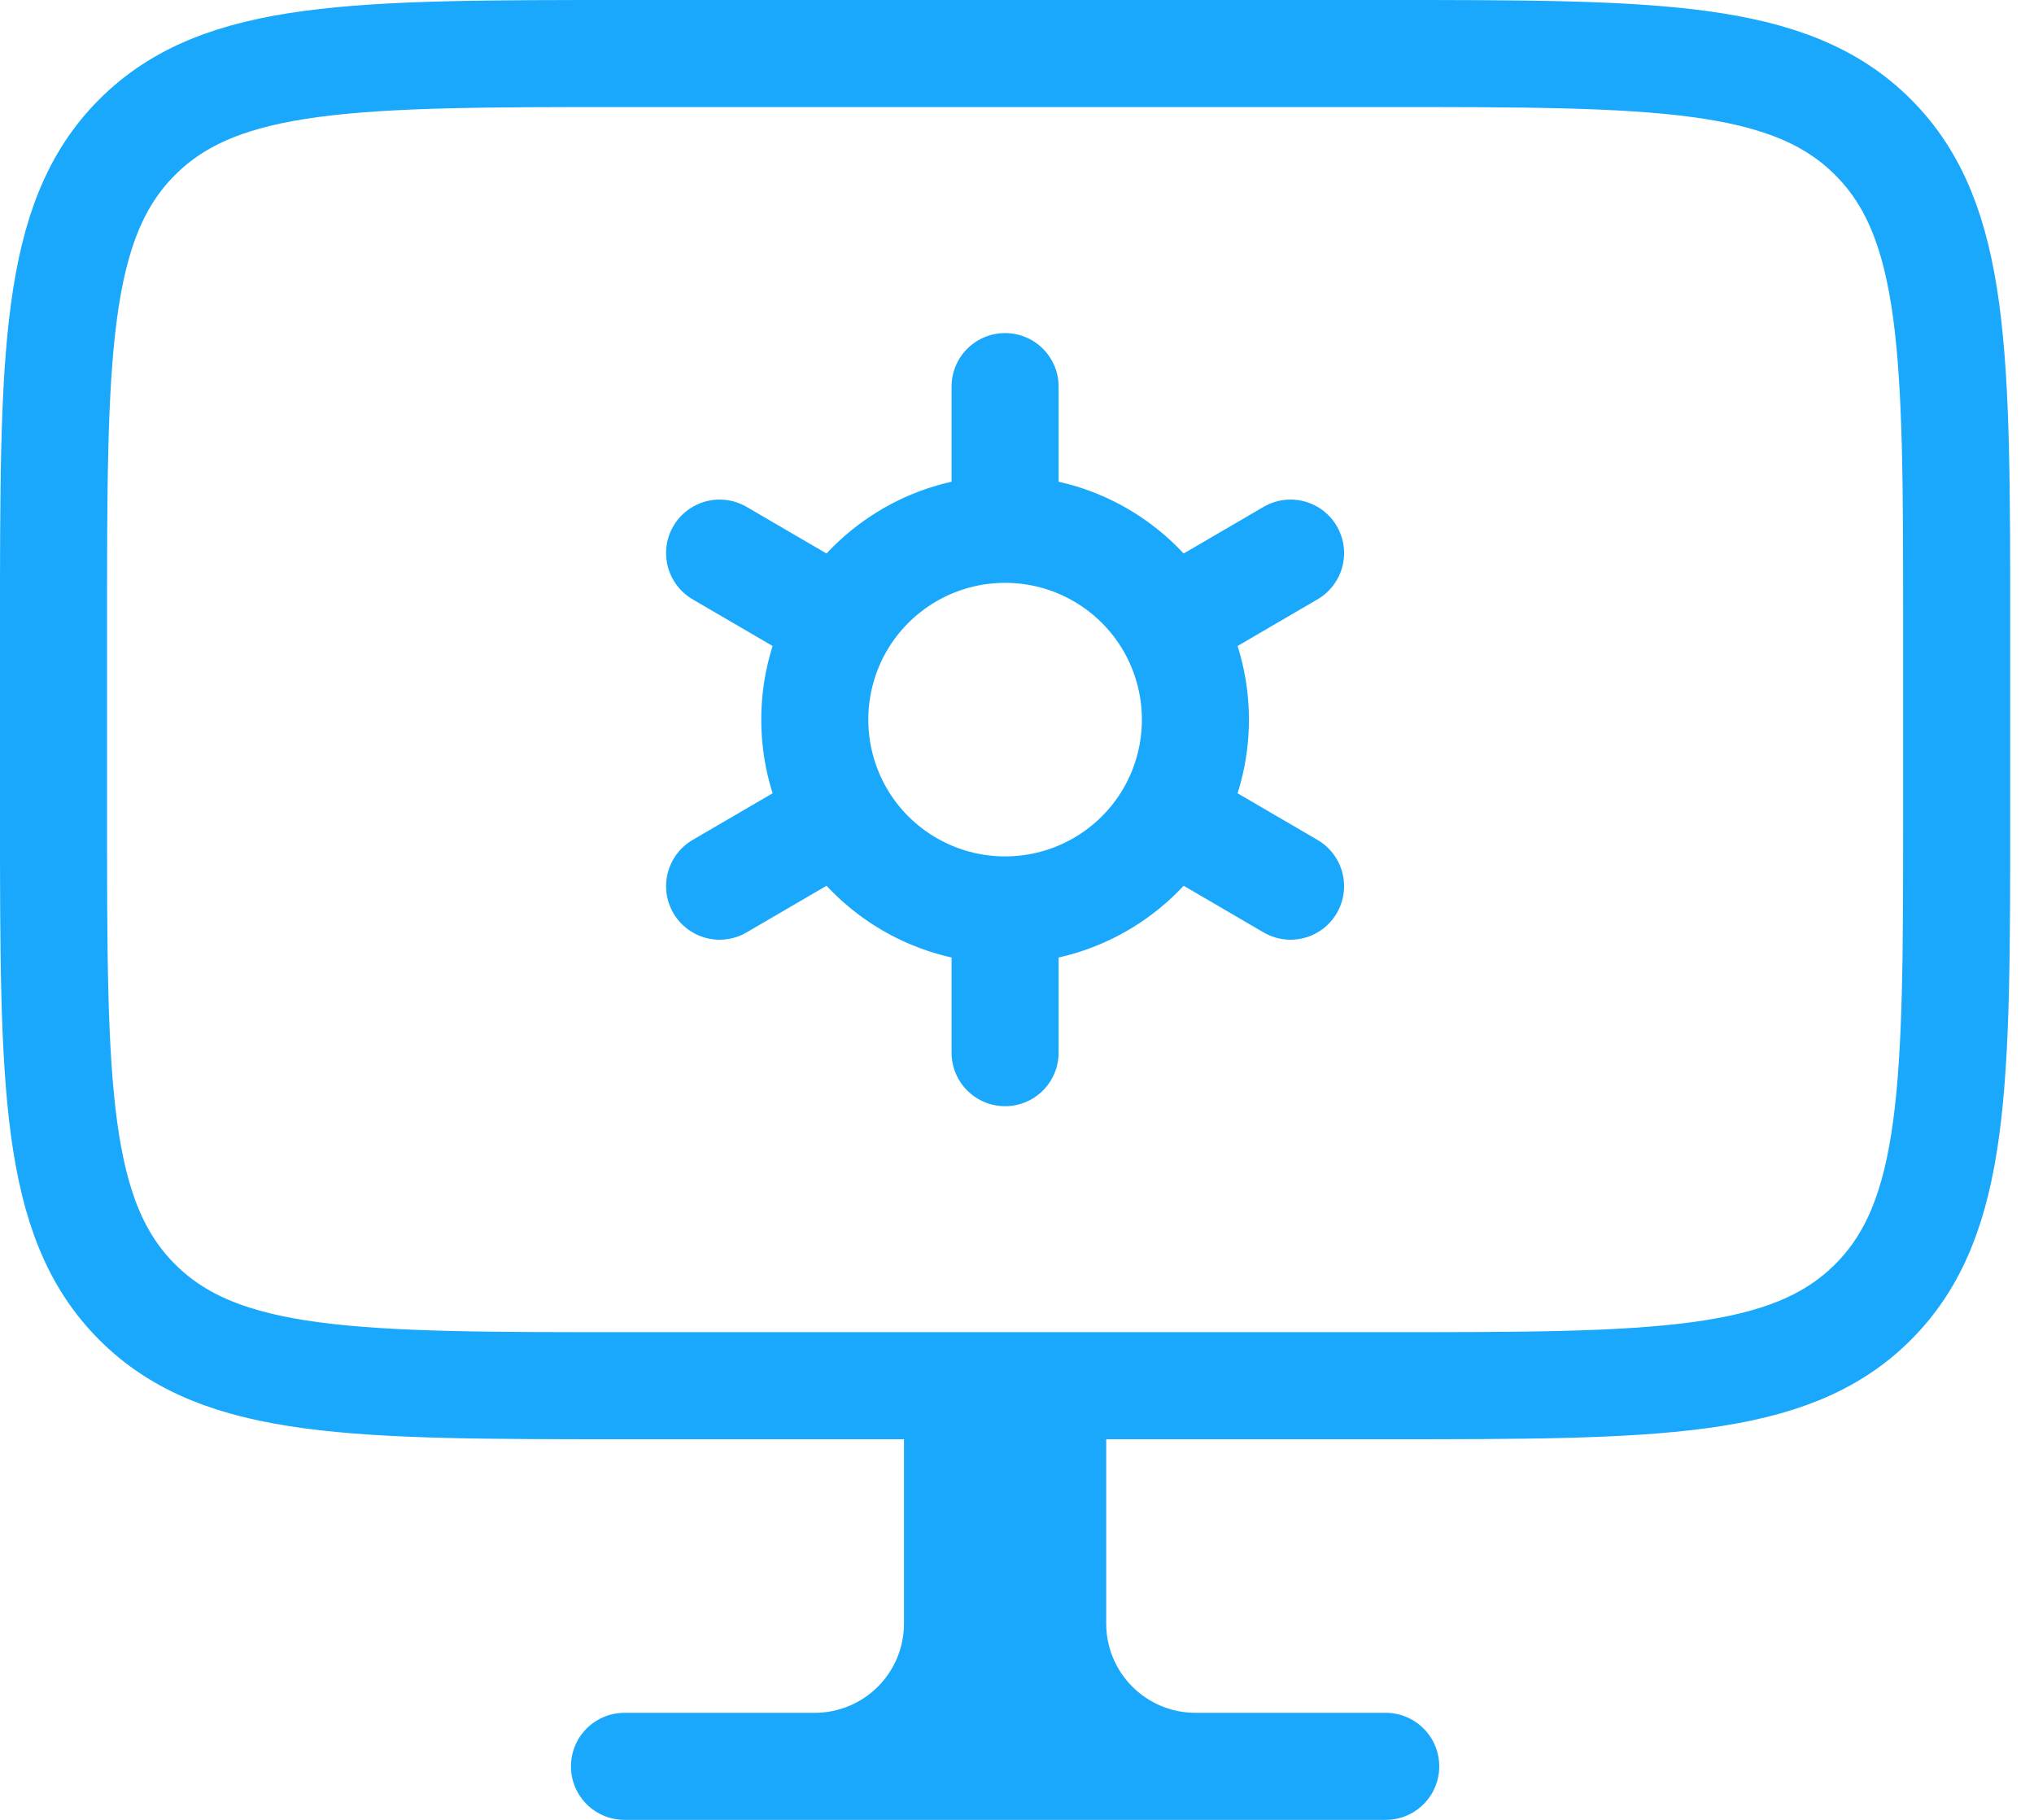
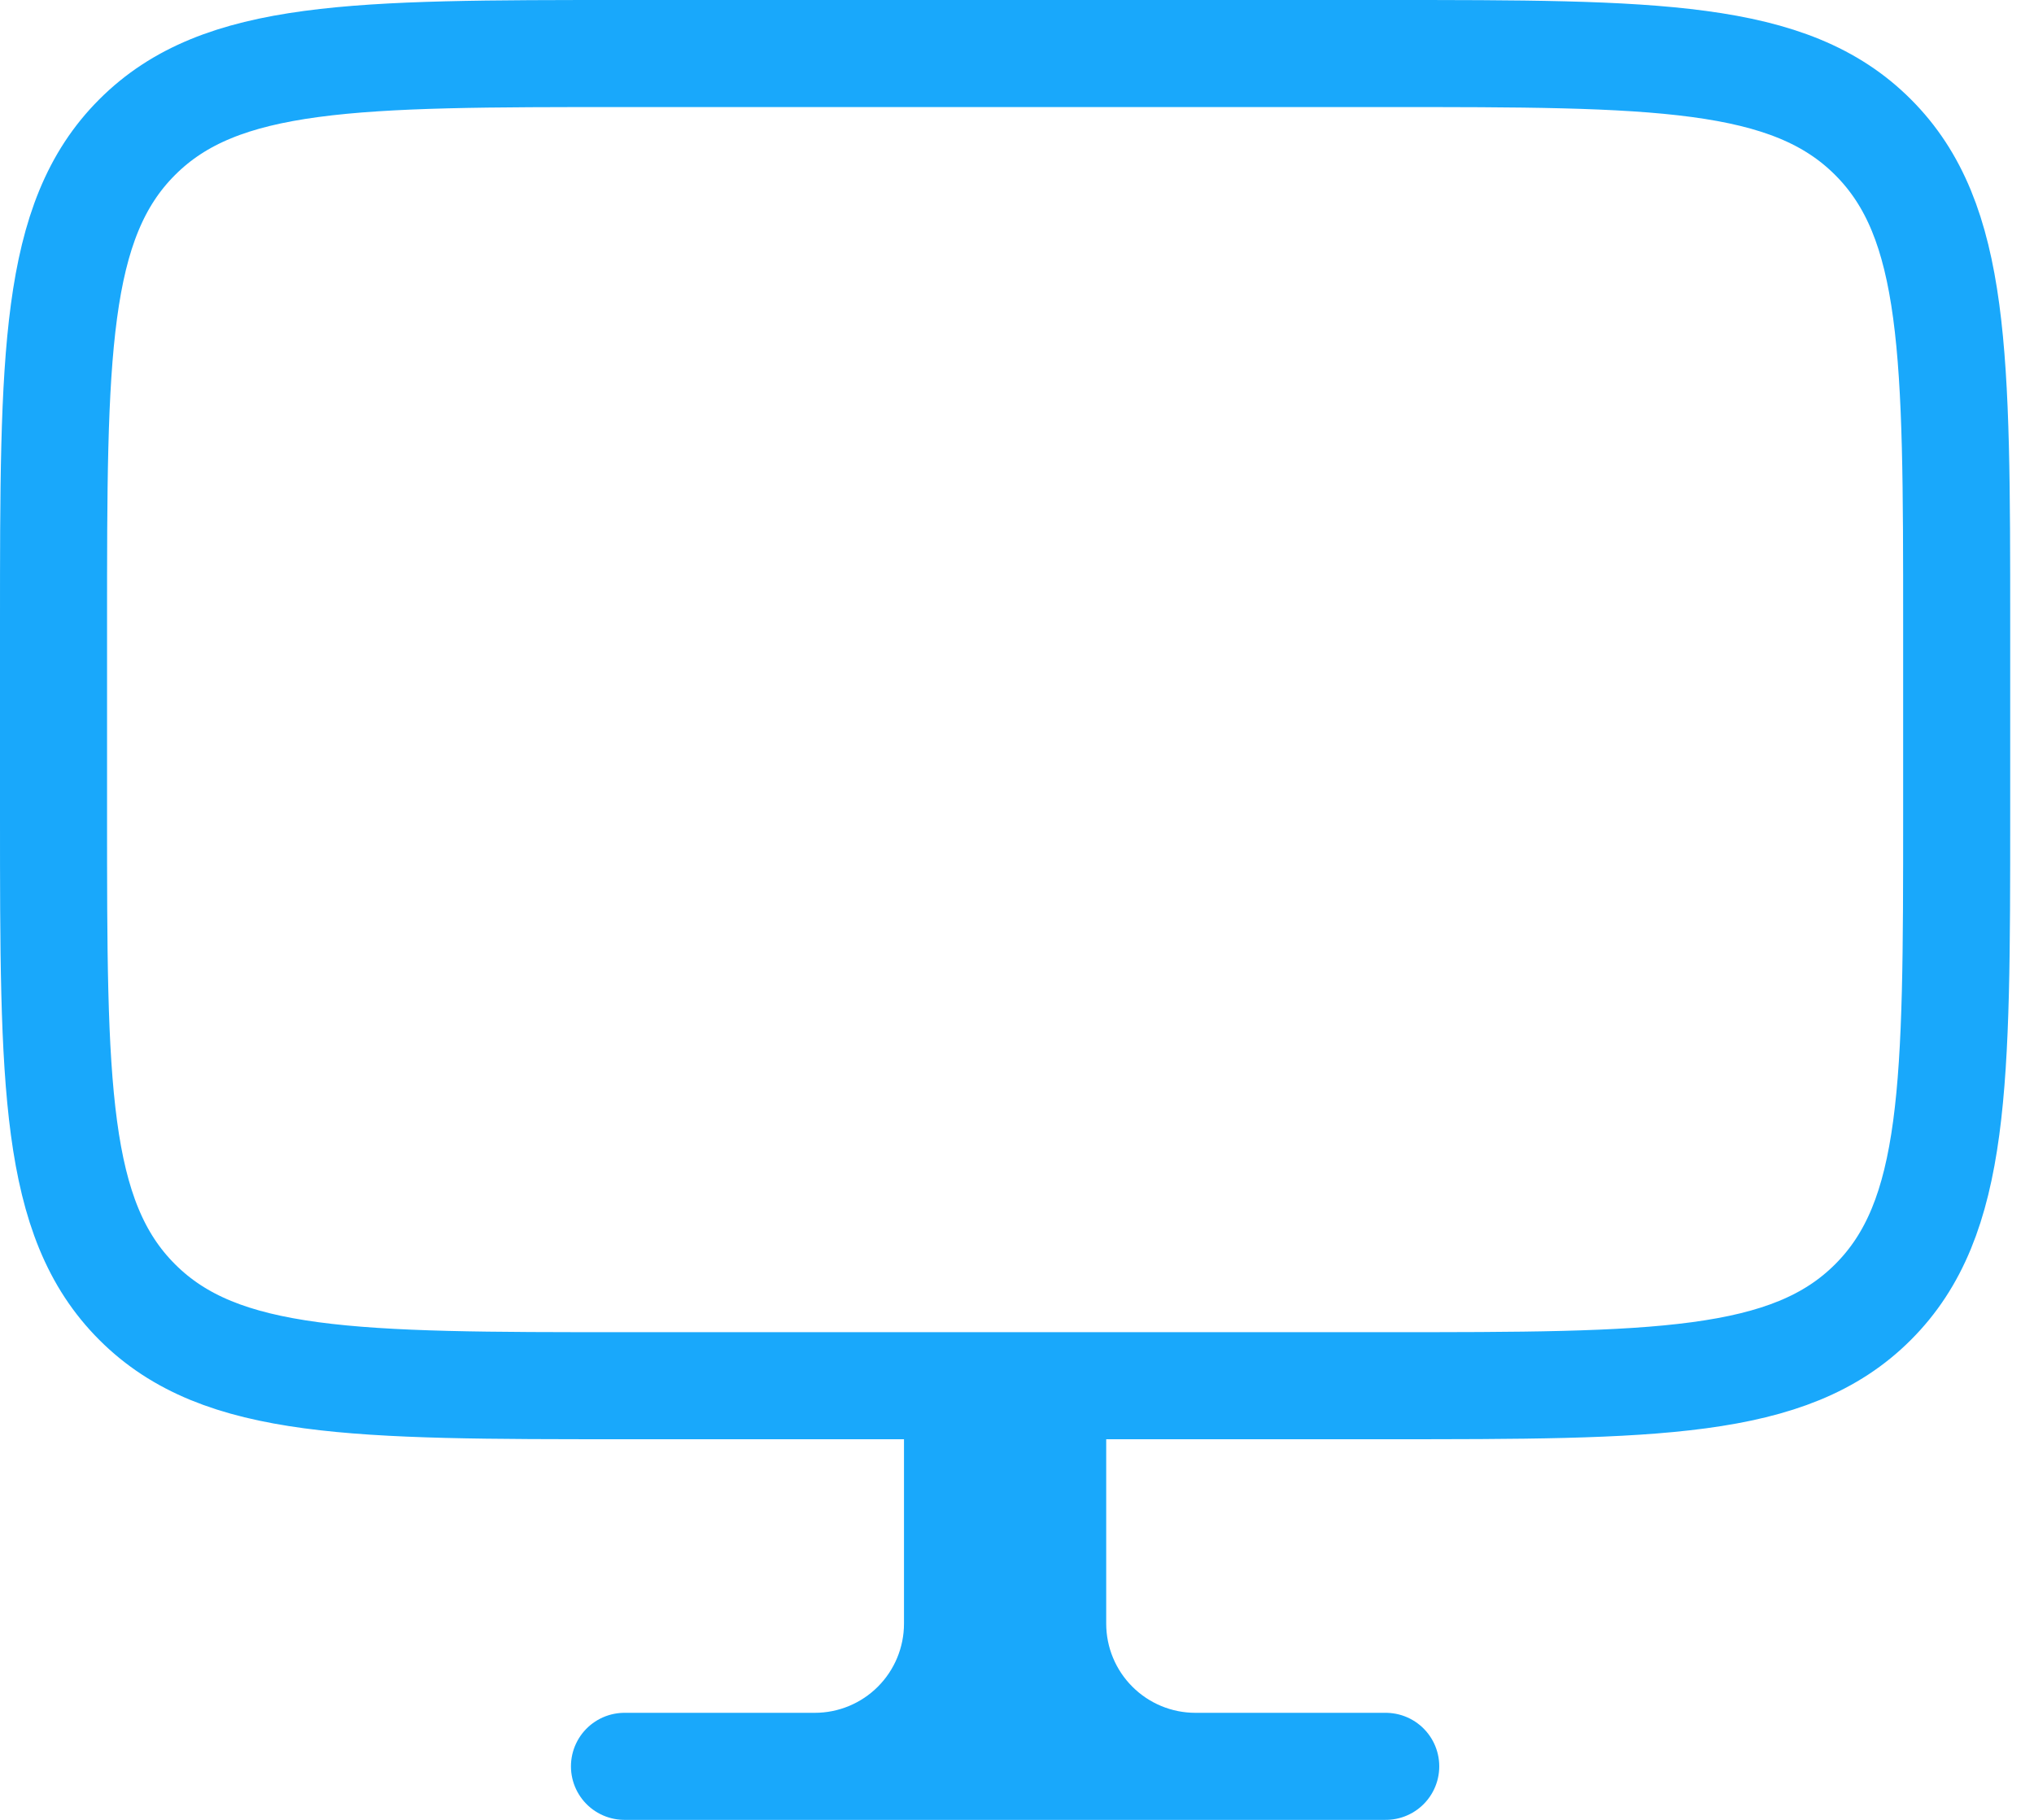
<svg xmlns="http://www.w3.org/2000/svg" width="57" height="51" viewBox="0 0 57 51" fill="none">
  <path d="M33.5 49.5H38.833M33.5 49.5C32.439 49.5 31.422 49.079 30.672 48.328C29.921 47.578 29.5 46.561 29.5 45.5V38.833H28.167M33.5 49.5H22.833M28.167 38.833H26.833V45.5C26.833 46.561 26.412 47.578 25.662 48.328C24.912 49.079 23.894 49.5 22.833 49.5M28.167 38.833V49.5M22.833 49.5H17.5M38.833 1.5H17.5C9.959 1.5 6.185 1.5 3.844 3.844C1.5 6.185 1.5 9.959 1.5 17.5V22.833C1.5 30.375 1.5 34.148 3.844 36.489C6.185 38.833 9.959 38.833 17.5 38.833H38.833C46.375 38.833 50.148 38.833 52.489 36.489C54.833 34.148 54.833 30.375 54.833 22.833V17.5C54.833 9.959 54.833 6.185 52.489 3.844C50.148 1.5 46.375 1.5 38.833 1.5Z" stroke="#19A8FB" stroke-width="3" stroke-linecap="round" stroke-linejoin="round" />
-   <path d="M28.166 25.5V29.5M28.166 25.5C29.099 25.5 30.015 25.256 30.823 24.792C31.632 24.328 32.305 23.66 32.775 22.855M28.166 25.5C27.234 25.5 26.318 25.256 25.51 24.792C24.701 24.328 24.028 23.66 23.558 22.855M32.775 22.855L36.166 24.834M32.775 22.855C33.25 22.039 33.5 21.111 33.5 20.167C33.5 19.222 33.25 18.295 32.775 17.479M23.558 22.855L20.166 24.834M23.558 22.855C23.083 22.039 22.833 21.111 22.833 20.167C22.833 19.222 23.083 18.295 23.558 17.479M28.166 14.834V10.834M28.166 14.834C29.099 14.833 30.015 15.077 30.823 15.541C31.632 16.006 32.305 16.674 32.775 17.479M28.166 14.834C27.234 14.833 26.318 15.077 25.51 15.541C24.701 16.006 24.028 16.674 23.558 17.479M32.775 17.479L36.166 15.5M23.558 17.479L20.166 15.5" stroke="#19A8FB" stroke-width="3" stroke-linecap="round" stroke-linejoin="round" />
</svg>